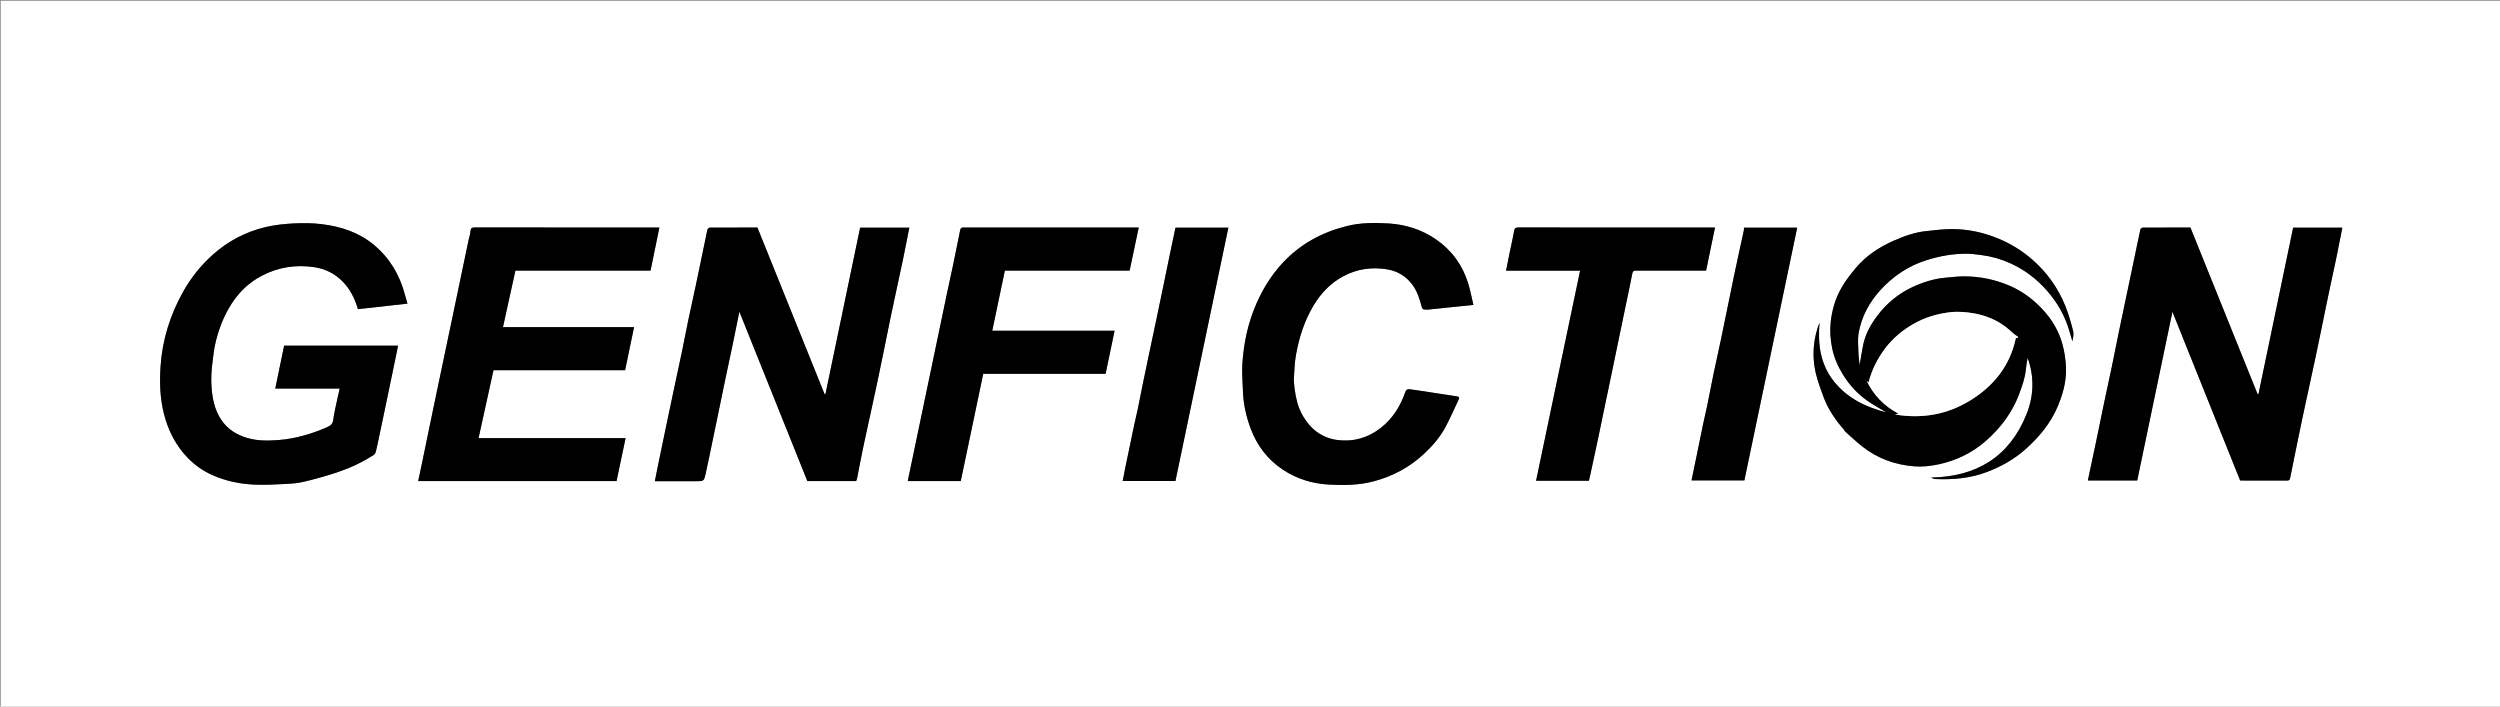
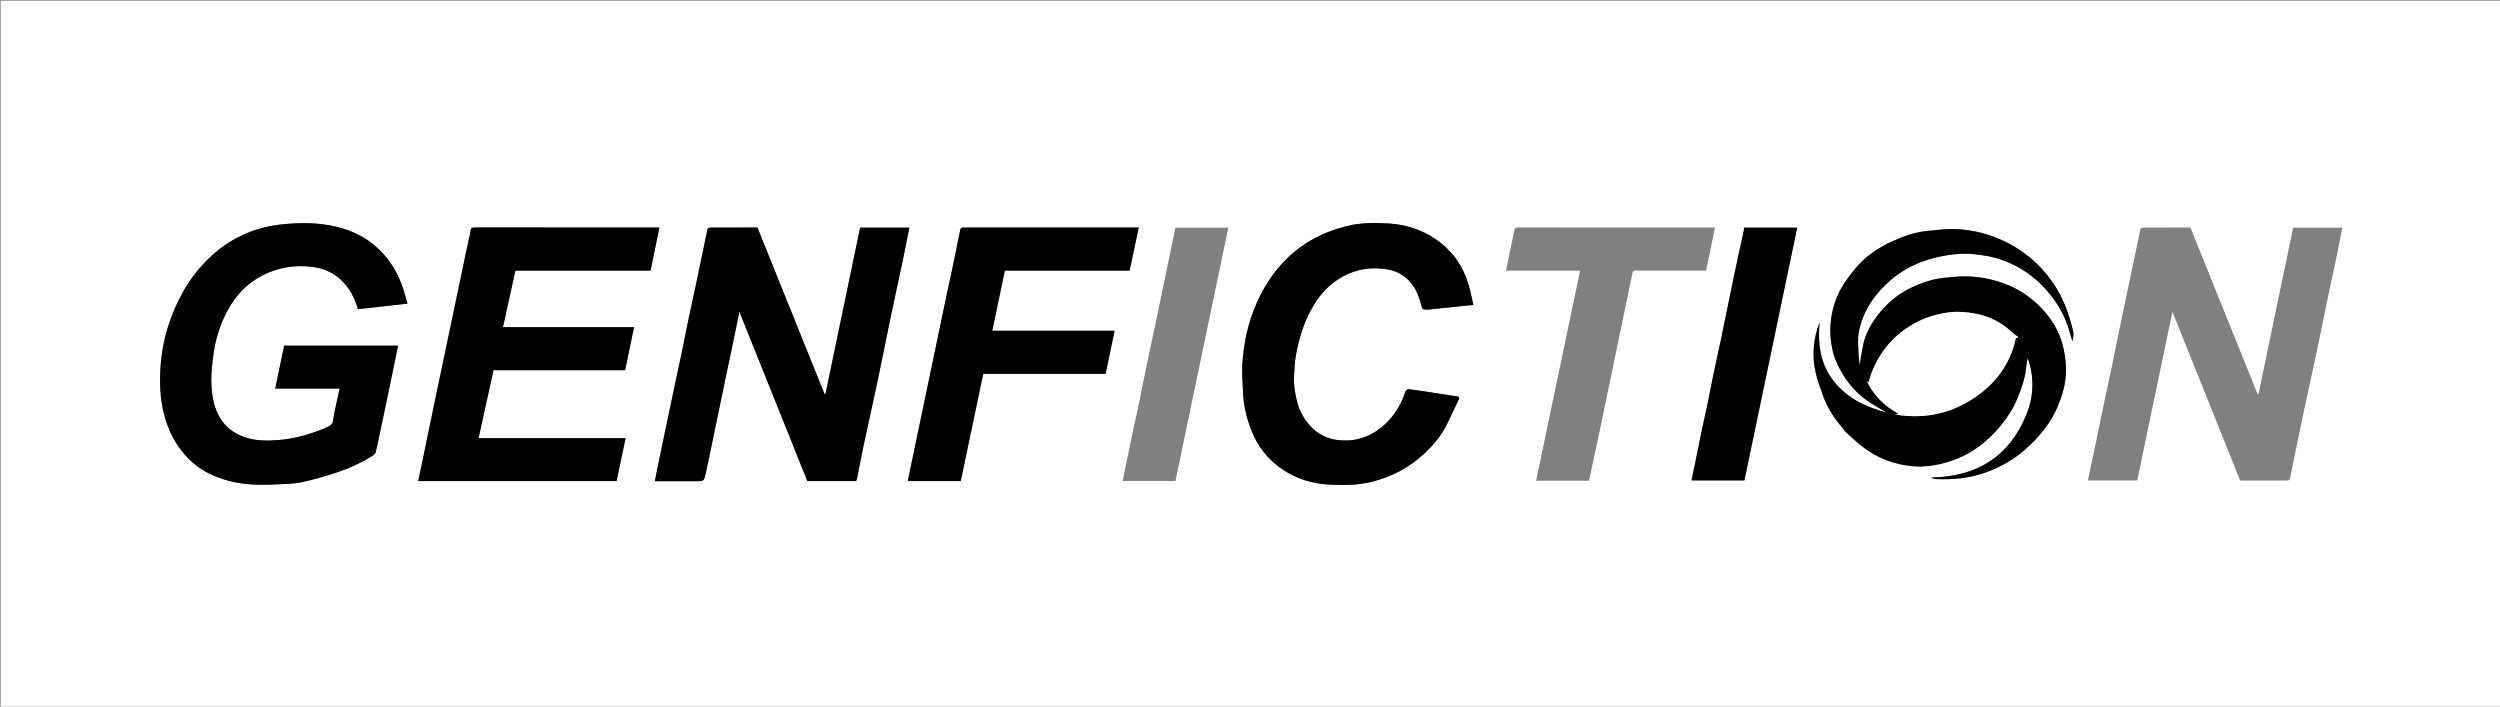
<svg xmlns="http://www.w3.org/2000/svg" version="1.1" id="Layer_1" x="0px" y="0px" width="100%" viewBox="0 0 3538 1000" enable-background="new 0 0 3538 1000" xml:space="preserve">
  <rect x="0" y="0" width="3538" height="1000" fill="#808080" stroke="none" />
-   <path fill="#FFFFFF" opacity="1" stroke="none" d=" M2530,1001   C1686.667,1001 843.833,1001 1,1001   C1,667.667 1,334.333 1,1   C1180.333,1 2359.667,1 3539,1   C3539,334.333 3539,667.667 3539,1001   C3202.833,1001 2866.667,1001 2530,1001  M1260.002,450.621   C1262.335,439.747 1264.665,428.872 1267.001,417.999   C1270.657,400.982 1274.401,383.983 1277.95,366.944   C1281.037,352.119 1283.906,337.248 1286.911,322.195   C1263.714,322.195 1240.596,322.195 1217.254,322.195   C1200.893,400.735 1184.534,479.261 1168.176,557.786   C1167.756,557.768 1167.336,557.75 1166.916,557.732   C1135.248,479.176 1103.58,400.621 1071.886,322   C1049.268,322 1026.945,321.955 1004.624,322.124   C1003.41,322.134 1001.374,323.763 1001.125,324.937   C995.627,350.806 990.39,376.73 984.966,402.614   C981.43,419.489 977.582,436.299 974.048,453.175   C970.907,468.175 968.093,483.244 964.974,498.249   C961.497,514.977 957.815,531.661 954.267,548.374   C950.485,566.195 946.735,584.022 943.007,601.854   C938.817,621.897 934.651,641.945 930.508,661.998   C929.225,668.209 928.054,674.443 926.766,681   C946.712,681 965.861,681 985.01,681   C995.883,681 996.174,681.067 998.502,670.877   C1001.912,655.947 1004.87,640.912 1007.995,625.916   C1011.186,610.605 1014.353,595.288 1017.519,579.972   C1020.687,564.653 1023.803,549.323 1027.013,534.013   C1029.923,520.132 1032.991,506.283 1035.88,492.397   C1039.412,475.418 1042.831,458.415 1046.371,441.066   C1078.525,521.201 1110.535,600.977 1142.565,680.801   C1165.601,680.801 1188.726,680.801 1211.575,680.801   C1212.105,679.318 1212.701,678.133 1212.95,676.88   C1216.007,661.526 1218.818,646.12 1222.075,630.81   C1228.244,601.812 1234.802,572.897 1240.94,543.893   C1247.45,513.127 1253.659,482.298 1260.002,450.621  M2978.5,680   C2993.812,680 3009.125,680 3024.591,680   C3041.207,600.352 3057.787,520.877 3074.412,441.184   C3106.421,520.943 3138.362,600.534 3170.254,680   C3192.826,680 3214.82,679.934 3236.812,680.08   C3239.682,680.099 3240.528,678.779 3240.99,676.516   C3246.67,648.705 3252.203,620.862 3258.061,593.088   C3264.545,562.342 3271.441,531.682 3277.942,500.939   C3283.78,473.327 3289.269,445.641 3295.021,418.01   C3298.567,400.971 3302.401,383.991 3305.949,366.952   C3309.037,352.125 3311.906,337.252 3314.912,322.197   C3291.722,322.197 3268.604,322.197 3245.255,322.197   C3228.894,400.733 3212.534,479.261 3196.174,557.789   C3195.755,557.773 3195.335,557.757 3194.916,557.74   C3163.248,479.185 3131.581,400.629 3099.885,322   C3077.281,322 3054.959,321.963 3032.637,322.103   C3031.425,322.11 3029.366,323.41 3029.143,324.426   C3025.95,338.913 3023.031,353.46 3019.995,367.981   C3016.4,385.18 3012.75,402.367 3009.134,419.561   C3005.749,435.654 3002.33,451.741 2999.015,467.85   C2995.537,484.756 2992.242,501.7 2988.725,518.598   C2985.243,535.324 2981.525,552.001 2978.019,568.722   C2974.18,587.03 2970.51,605.373 2966.683,623.683   C2962.792,642.297 2958.798,660.889 2954.74,680   C2962.577,680 2970.039,680 2978.5,680  M477.003,566.628   C475.143,575.796 472.777,584.899 471.61,594.154   C470.882,599.93 467.817,602.428 463.106,604.483   C441.106,614.077 418.236,620.852 394.352,622.74   C379.852,623.886 365.071,624.125 350.678,620.043   C335.162,615.641 322.107,607.601 313.1,594.129   C302.905,578.878 299.939,561.313 299.124,543.424   C298.735,534.874 299.171,526.208 300.119,517.693   C301.447,505.778 302.729,493.737 305.617,482.146   C309.566,466.293 315.422,451.061 323.579,436.674   C334.965,416.595 350.328,400.74 370.722,390.106   C394.086,377.924 419.135,374.171 445.077,378.136   C460.04,380.422 473.356,386.879 484.27,397.75   C495.291,408.728 502.074,422.091 506.58,437.517   C529.624,434.941 552.634,432.369 576.65,429.684   C575.389,425.312 574.13,421.247 573.045,417.135   C565.697,389.296 551.861,365.626 529.562,346.908   C507.965,328.779 482.483,320.585 455.283,317.226   C442.03,315.589 428.439,315.524 415.079,316.228   C401.812,316.928 388.378,318.378 375.485,321.459   C347.643,328.112 322.742,341.194 301.335,360.294   C284.28,375.512 270.116,393.185 258.954,413.233   C240.724,445.975 229.727,481.034 227.244,518.334   C225.75,540.776 226.377,563.374 231.969,585.506   C238.019,609.455 248.905,630.826 266.201,648.488   C275.955,658.448 287.272,666.385 300.261,672.2   C319.646,680.877 339.93,685.024 360.866,685.83   C375.247,686.384 389.704,685.625 404.099,684.892   C412.865,684.446 421.776,683.763 430.27,681.722   C445.852,677.978 461.347,673.676 476.559,668.64   C494.886,662.572 512.396,654.459 528.667,643.939   C530.184,642.958 531.459,640.886 531.903,639.087   C533.755,631.585 535.272,623.999 536.866,616.434   C540.258,600.342 543.636,584.248 546.995,568.149   C551.176,548.106 555.337,528.058 559.493,508.01   C560.78,501.801 562.021,495.583 563.315,489.214   C509.003,489.214 455.565,489.214 402.108,489.214   C397.923,509.436 393.779,529.455 389.548,549.9   C420.392,549.9 450.513,549.9 480.739,549.9   C479.457,555.39 478.247,560.571 477.003,566.628  M782.5,620   C747.511,620 712.523,620 677.266,620   C684.313,587.916 691.311,556.061 698.373,523.913   C760.605,523.913 822.716,523.913 884.658,523.913   C888.883,503.535 893.034,483.508 897.301,462.928   C835.235,462.928 773.673,462.928 711.802,462.928   C717.725,436.019 723.535,409.628 729.411,382.93   C793.243,382.93 857.019,382.93 920.65,382.93   C924.836,362.534 928.95,342.486 933.154,322   C922.693,322 912.553,322 902.413,322   C825.589,322 748.764,322.026 671.94,321.927   C667.922,321.922 666.098,322.795 665.848,327.222   C665.615,331.343 664.064,335.38 663.202,339.477   C659.447,357.306 655.731,375.143 652.002,392.978   C647.811,413.02 643.627,433.063 639.431,453.104   C635.961,469.675 632.479,486.244 629.002,502.813   C625.128,521.273 621.246,539.73 617.382,558.191   C614.244,573.186 611.11,588.181 608.006,603.182   C604.509,620.081 601.067,636.992 597.563,653.889   C595.714,662.807 593.782,671.707 591.848,680.803   C685.843,680.803 779.279,680.803 872.529,680.803   C876.801,660.51 881.025,640.442 885.328,620   C850.795,620 817.148,620 782.5,620  M2609.574,608.049   C2610.3,609.113 2610.845,610.38 2611.78,611.208   C2619.572,618.11 2627.18,625.252 2635.325,631.715   C2656.784,648.743 2681.535,657.708 2708.678,659.899   C2720.483,660.852 2732.256,659.564 2743.892,657.037   C2768.598,651.671 2790.843,640.985 2809.786,624.462   C2830.639,606.274 2847.244,584.655 2857.206,558.422   C2861.611,546.822 2865.725,535.177 2867.01,522.734   C2867.294,519.981 2867.608,517.228 2868.029,514.493   C2868.445,511.792 2869.014,509.114 2869.516,506.426   C2879.316,533.505 2878.273,560.739 2867.744,586.755   C2843.42,646.86 2796.831,674.715 2732.831,675.858   C2734.593,676.852 2736.181,677.426 2737.803,677.884   C2738.424,678.059 2739.12,677.973 2739.782,677.999   C2764.283,678.958 2788.283,676.828 2811.525,668.092   C2832.001,660.396 2850.779,649.819 2866.969,635.297   C2886.053,618.18 2902.205,598.735 2912.331,574.582   C2918.661,559.481 2923.072,544.033 2923.728,527.879   C2924.162,517.201 2922.887,506.241 2920.807,495.717   C2916.877,475.842 2908.015,457.886 2894.822,442.562   C2880.667,426.119 2863.848,412.809 2843.641,404.213   C2823.732,395.744 2802.911,391.372 2781.347,391.13   C2771.856,391.024 2762.335,392.174 2752.854,393.034   C2736.483,394.519 2721.011,399.549 2706.251,406.441   C2686.478,415.674 2670.02,429.346 2656.873,446.743   C2647.612,458.999 2640.136,472.337 2636.894,487.554   C2634.871,497.046 2633.521,506.682 2631.755,516.914   C2631.129,510.656 2630.197,504.891 2630.052,499.106   C2629.816,489.62 2628.74,479.875 2630.418,470.677   C2634.646,447.496 2645.691,427.302 2661.596,410.006   C2679.627,390.399 2701.21,376.008 2726.807,368.047   C2745.707,362.169 2765.031,358.719 2784.872,359.086   C2791.38,359.206 2797.884,360.213 2804.364,361.024   C2818.502,362.794 2832.089,366.705 2845.036,372.577   C2865.048,381.653 2882.189,394.62 2896.723,411.158   C2911.981,428.518 2923.062,448.065 2929.134,470.41   C2930.279,474.623 2931.608,478.787 2932.852,482.974   C2933.973,477.934 2934.978,472.686 2933.775,468.006   C2930.79,456.391 2927.496,444.758 2923.068,433.633   C2912.703,407.595 2896.81,385.352 2875.534,366.898   C2861.369,354.612 2845.696,345.027 2828.45,337.826   C2807.439,329.051 2785.508,324.297 2762.818,324.188   C2750.578,324.13 2738.31,325.803 2726.089,327.046   C2709.923,328.691 2694.736,334.165 2680.037,340.623   C2659.214,349.773 2640.431,362.199 2625.78,379.893   C2618.677,388.472 2611.714,397.385 2606.205,407.014   C2597.508,422.213 2592.559,438.761 2590.77,456.427   C2589.529,468.698 2590.451,480.532 2592.799,492.46   C2595.441,505.884 2600.884,518.119 2607.956,529.743   C2617.04,544.674 2628.659,557.303 2642.921,567.284   C2651.465,573.264 2660.698,578.26 2669.645,583.714   C2640.786,576.25 2614.705,563.891 2595.513,539.953   C2575.962,515.565 2572.384,487.03 2575.003,456.827   C2572.602,462.507 2570.941,468.137 2569.625,473.845   C2565.469,491.877 2565.511,510.08 2569.69,527.966   C2572.443,539.753 2576.756,551.225 2581.004,562.601   C2587.285,579.425 2597.343,594.027 2609.574,608.049  M1832,549.304   C1831.667,544.72 1830.821,540.105 1831.1,535.559   C1831.802,524.127 1832.134,512.565 1834.196,501.347   C1838.66,477.07 1846.106,453.73 1858.924,432.327   C1869.411,414.813 1882.916,400.643 1901.09,390.929   C1920.69,380.453 1941.477,377.58 1963.062,381.142   C1978.157,383.633 1990.544,391.278 1999.597,404.016   C2006.173,413.27 2009.272,423.817 2012.07,434.564   C2012.402,435.84 2013.604,437.667 2014.631,437.835   C2017.389,438.285 2020.293,438.203 2023.099,437.927   C2035.61,436.695 2048.104,435.305 2060.608,434.006   C2068.375,433.2 2076.148,432.456 2085.169,431.559   C2082.708,421.257 2080.846,411.255 2077.907,401.581   C2069.968,375.443 2054.726,354.369 2032.233,338.795   C2012.118,324.868 1989.347,317.754 1965.251,316.26   C1945.43,315.031 1925.421,315.047 1905.82,319.972   C1870.348,328.884 1839.563,345.612 1814.576,372.784   C1799.156,389.552 1787.477,408.497 1778.308,429.206   C1766.198,456.56 1760.103,485.369 1758.192,515.014   C1757.375,527.689 1758.617,540.502 1759.01,553.249   C1759.58,571.693 1763.568,589.46 1770.026,606.683   C1779.068,630.796 1794.121,650.468 1815.521,664.685   C1835.086,677.683 1857.255,684.494 1880.546,685.75   C1901.834,686.898 1923.212,686.723 1944.232,681.112   C1971.141,673.93 1994.844,661.264 2015.186,642.296   C2026.966,631.312 2037.565,619.212 2045.234,605.048   C2052.236,592.117 2057.995,578.514 2064.371,565.24   C2065.526,562.835 2064.999,561.431 2062.403,561.025   C2053.59,559.644 2044.765,558.346 2035.947,557   C2022.962,555.017 2010,552.861 1996.98,551.148   C1993.912,550.745 1990.631,549.613 1988.731,555.05   C1981.777,574.95 1970.945,592.391 1953.953,605.655   C1935.776,619.844 1915.043,625.632 1892.661,622.716   C1870.477,619.826 1854.136,606.892 1843.146,587.452   C1836.627,575.922 1833.884,563.191 1832,549.304  M1341,411.527   C1322.234,501.213 1303.468,590.899 1284.659,680.792   C1310.263,680.792 1335.041,680.792 1359.652,680.792   C1370.272,630.108 1380.843,579.656 1391.454,529.017   C1449.165,529.017 1506.786,529.017 1564.65,529.017   C1568.876,508.738 1573.069,488.616 1577.347,468.091   C1519.331,468.091 1461.883,468.091 1404.219,468.091   C1410.199,439.563 1416.11,411.371 1422.069,382.944   C1481.199,382.944 1539.973,382.944 1598.648,382.944   C1602.951,362.549 1607.185,342.481 1611.506,322   C1609.614,322 1608.798,322 1607.981,322   C1526.668,322 1445.355,322 1364.042,322   C1363.209,322 1362.206,321.715 1361.582,322.078   C1360.591,322.653 1359.293,323.548 1359.093,324.509   C1355.64,341.089 1352.418,357.718 1348.97,374.299   C1346.445,386.445 1343.667,398.538 1341,411.527  M2322.5,322   C2264.513,322 2206.527,322.027 2148.541,321.934   C2144.973,321.928 2143.526,322.768 2142.862,326.604   C2141.023,337.239 2138.489,347.753 2136.305,358.33   C2134.648,366.352 2133.107,374.398 2131.386,383.08   C2166.816,383.08 2201.357,383.08 2236.156,383.08   C2215.301,482.611 2194.56,581.603 2173.866,680.367   C2199.146,680.367 2223.853,680.367 2248.643,680.367   C2249.517,676.513 2250.288,673.249 2250.995,669.972   C2254.664,652.959 2258.36,635.952 2261.963,618.926   C2265.033,604.412 2267.975,589.87 2271.001,575.347   C2274.256,559.724 2277.562,544.112 2280.81,528.488   C2283.896,513.646 2286.928,498.794 2290.001,483.95   C2293.531,466.899 2297.077,449.851 2300.624,432.804   C2303.743,417.809 2307.049,402.848 2309.873,387.798   C2310.552,384.178 2311.6,382.908 2315.349,382.924   C2345.841,383.059 2376.334,383 2406.826,383   C2409.46,383 2412.094,383 2414.449,383   C2418.686,362.527 2422.833,342.49 2427.073,322   C2392.415,322 2357.957,322 2322.5,322  M1609.964,580.243   C1608.31,587.463 1606.553,594.662 1605.021,601.908   C1600.788,621.941 1596.629,641.989 1592.484,662.041   C1591.203,668.242 1590.063,674.473 1588.849,680.74   C1614.378,680.74 1639.149,680.74 1663.467,680.74   C1688.459,561.102 1713.381,441.803 1738.367,322.198   C1713.005,322.198 1688.23,322.198 1663.554,322.198   C1661.127,333.635 1658.682,344.955 1656.329,356.294   C1653.182,371.453 1650.13,386.632 1646.993,401.794   C1643.529,418.532 1640.033,435.265 1636.516,451.992   C1633.034,468.552 1629.492,485.1 1626.004,501.659   C1623.079,515.543 1620.166,529.43 1617.302,543.328   C1614.827,555.333 1612.429,567.354 1609.964,580.243  M2410.002,601.626   C2406.821,617.107 2403.648,632.59 2400.456,648.069   C2398.288,658.585 2396.092,669.094 2393.864,679.823   C2419.137,679.823 2443.92,679.823 2468.655,679.823   C2493.568,560.578 2518.444,441.511 2543.37,322.202   C2517.815,322.202 2493.041,322.202 2467.981,322.202   C2467.981,323.534 2468.184,324.709 2467.951,325.79   C2463.339,347.216 2458.542,368.603 2454.057,390.055   C2447.918,419.419 2442.076,448.845 2435.972,478.216   C2432.464,495.096 2428.585,511.899 2425.067,528.777   C2421.906,543.941 2419.09,559.177 2415.967,574.349   C2414.148,583.182 2412.024,591.952 2410.002,601.626  z" />
+   <path fill="#FFFFFF" opacity="1" stroke="none" d=" M2530,1001   C1686.667,1001 843.833,1001 1,1001   C1,667.667 1,334.333 1,1   C1180.333,1 2359.667,1 3539,1   C3539,334.333 3539,667.667 3539,1001   C3202.833,1001 2866.667,1001 2530,1001  M1260.002,450.621   C1262.335,439.747 1264.665,428.872 1267.001,417.999   C1270.657,400.982 1274.401,383.983 1277.95,366.944   C1281.037,352.119 1283.906,337.248 1286.911,322.195   C1263.714,322.195 1240.596,322.195 1217.254,322.195   C1200.893,400.735 1184.534,479.261 1168.176,557.786   C1167.756,557.768 1167.336,557.75 1166.916,557.732   C1135.248,479.176 1103.58,400.621 1071.886,322   C1049.268,322 1026.945,321.955 1004.624,322.124   C1003.41,322.134 1001.374,323.763 1001.125,324.937   C995.627,350.806 990.39,376.73 984.966,402.614   C981.43,419.489 977.582,436.299 974.048,453.175   C970.907,468.175 968.093,483.244 964.974,498.249   C950.485,566.195 946.735,584.022 943.007,601.854   C938.817,621.897 934.651,641.945 930.508,661.998   C929.225,668.209 928.054,674.443 926.766,681   C946.712,681 965.861,681 985.01,681   C995.883,681 996.174,681.067 998.502,670.877   C1001.912,655.947 1004.87,640.912 1007.995,625.916   C1011.186,610.605 1014.353,595.288 1017.519,579.972   C1020.687,564.653 1023.803,549.323 1027.013,534.013   C1029.923,520.132 1032.991,506.283 1035.88,492.397   C1039.412,475.418 1042.831,458.415 1046.371,441.066   C1078.525,521.201 1110.535,600.977 1142.565,680.801   C1165.601,680.801 1188.726,680.801 1211.575,680.801   C1212.105,679.318 1212.701,678.133 1212.95,676.88   C1216.007,661.526 1218.818,646.12 1222.075,630.81   C1228.244,601.812 1234.802,572.897 1240.94,543.893   C1247.45,513.127 1253.659,482.298 1260.002,450.621  M2978.5,680   C2993.812,680 3009.125,680 3024.591,680   C3041.207,600.352 3057.787,520.877 3074.412,441.184   C3106.421,520.943 3138.362,600.534 3170.254,680   C3192.826,680 3214.82,679.934 3236.812,680.08   C3239.682,680.099 3240.528,678.779 3240.99,676.516   C3246.67,648.705 3252.203,620.862 3258.061,593.088   C3264.545,562.342 3271.441,531.682 3277.942,500.939   C3283.78,473.327 3289.269,445.641 3295.021,418.01   C3298.567,400.971 3302.401,383.991 3305.949,366.952   C3309.037,352.125 3311.906,337.252 3314.912,322.197   C3291.722,322.197 3268.604,322.197 3245.255,322.197   C3228.894,400.733 3212.534,479.261 3196.174,557.789   C3195.755,557.773 3195.335,557.757 3194.916,557.74   C3163.248,479.185 3131.581,400.629 3099.885,322   C3077.281,322 3054.959,321.963 3032.637,322.103   C3031.425,322.11 3029.366,323.41 3029.143,324.426   C3025.95,338.913 3023.031,353.46 3019.995,367.981   C3016.4,385.18 3012.75,402.367 3009.134,419.561   C3005.749,435.654 3002.33,451.741 2999.015,467.85   C2995.537,484.756 2992.242,501.7 2988.725,518.598   C2985.243,535.324 2981.525,552.001 2978.019,568.722   C2974.18,587.03 2970.51,605.373 2966.683,623.683   C2962.792,642.297 2958.798,660.889 2954.74,680   C2962.577,680 2970.039,680 2978.5,680  M477.003,566.628   C475.143,575.796 472.777,584.899 471.61,594.154   C470.882,599.93 467.817,602.428 463.106,604.483   C441.106,614.077 418.236,620.852 394.352,622.74   C379.852,623.886 365.071,624.125 350.678,620.043   C335.162,615.641 322.107,607.601 313.1,594.129   C302.905,578.878 299.939,561.313 299.124,543.424   C298.735,534.874 299.171,526.208 300.119,517.693   C301.447,505.778 302.729,493.737 305.617,482.146   C309.566,466.293 315.422,451.061 323.579,436.674   C334.965,416.595 350.328,400.74 370.722,390.106   C394.086,377.924 419.135,374.171 445.077,378.136   C460.04,380.422 473.356,386.879 484.27,397.75   C495.291,408.728 502.074,422.091 506.58,437.517   C529.624,434.941 552.634,432.369 576.65,429.684   C575.389,425.312 574.13,421.247 573.045,417.135   C565.697,389.296 551.861,365.626 529.562,346.908   C507.965,328.779 482.483,320.585 455.283,317.226   C442.03,315.589 428.439,315.524 415.079,316.228   C401.812,316.928 388.378,318.378 375.485,321.459   C347.643,328.112 322.742,341.194 301.335,360.294   C284.28,375.512 270.116,393.185 258.954,413.233   C240.724,445.975 229.727,481.034 227.244,518.334   C225.75,540.776 226.377,563.374 231.969,585.506   C238.019,609.455 248.905,630.826 266.201,648.488   C275.955,658.448 287.272,666.385 300.261,672.2   C319.646,680.877 339.93,685.024 360.866,685.83   C375.247,686.384 389.704,685.625 404.099,684.892   C412.865,684.446 421.776,683.763 430.27,681.722   C445.852,677.978 461.347,673.676 476.559,668.64   C494.886,662.572 512.396,654.459 528.667,643.939   C530.184,642.958 531.459,640.886 531.903,639.087   C533.755,631.585 535.272,623.999 536.866,616.434   C540.258,600.342 543.636,584.248 546.995,568.149   C551.176,548.106 555.337,528.058 559.493,508.01   C560.78,501.801 562.021,495.583 563.315,489.214   C509.003,489.214 455.565,489.214 402.108,489.214   C397.923,509.436 393.779,529.455 389.548,549.9   C420.392,549.9 450.513,549.9 480.739,549.9   C479.457,555.39 478.247,560.571 477.003,566.628  M782.5,620   C747.511,620 712.523,620 677.266,620   C684.313,587.916 691.311,556.061 698.373,523.913   C760.605,523.913 822.716,523.913 884.658,523.913   C888.883,503.535 893.034,483.508 897.301,462.928   C835.235,462.928 773.673,462.928 711.802,462.928   C717.725,436.019 723.535,409.628 729.411,382.93   C793.243,382.93 857.019,382.93 920.65,382.93   C924.836,362.534 928.95,342.486 933.154,322   C922.693,322 912.553,322 902.413,322   C825.589,322 748.764,322.026 671.94,321.927   C667.922,321.922 666.098,322.795 665.848,327.222   C665.615,331.343 664.064,335.38 663.202,339.477   C659.447,357.306 655.731,375.143 652.002,392.978   C647.811,413.02 643.627,433.063 639.431,453.104   C635.961,469.675 632.479,486.244 629.002,502.813   C625.128,521.273 621.246,539.73 617.382,558.191   C614.244,573.186 611.11,588.181 608.006,603.182   C604.509,620.081 601.067,636.992 597.563,653.889   C595.714,662.807 593.782,671.707 591.848,680.803   C685.843,680.803 779.279,680.803 872.529,680.803   C876.801,660.51 881.025,640.442 885.328,620   C850.795,620 817.148,620 782.5,620  M2609.574,608.049   C2610.3,609.113 2610.845,610.38 2611.78,611.208   C2619.572,618.11 2627.18,625.252 2635.325,631.715   C2656.784,648.743 2681.535,657.708 2708.678,659.899   C2720.483,660.852 2732.256,659.564 2743.892,657.037   C2768.598,651.671 2790.843,640.985 2809.786,624.462   C2830.639,606.274 2847.244,584.655 2857.206,558.422   C2861.611,546.822 2865.725,535.177 2867.01,522.734   C2867.294,519.981 2867.608,517.228 2868.029,514.493   C2868.445,511.792 2869.014,509.114 2869.516,506.426   C2879.316,533.505 2878.273,560.739 2867.744,586.755   C2843.42,646.86 2796.831,674.715 2732.831,675.858   C2734.593,676.852 2736.181,677.426 2737.803,677.884   C2738.424,678.059 2739.12,677.973 2739.782,677.999   C2764.283,678.958 2788.283,676.828 2811.525,668.092   C2832.001,660.396 2850.779,649.819 2866.969,635.297   C2886.053,618.18 2902.205,598.735 2912.331,574.582   C2918.661,559.481 2923.072,544.033 2923.728,527.879   C2924.162,517.201 2922.887,506.241 2920.807,495.717   C2916.877,475.842 2908.015,457.886 2894.822,442.562   C2880.667,426.119 2863.848,412.809 2843.641,404.213   C2823.732,395.744 2802.911,391.372 2781.347,391.13   C2771.856,391.024 2762.335,392.174 2752.854,393.034   C2736.483,394.519 2721.011,399.549 2706.251,406.441   C2686.478,415.674 2670.02,429.346 2656.873,446.743   C2647.612,458.999 2640.136,472.337 2636.894,487.554   C2634.871,497.046 2633.521,506.682 2631.755,516.914   C2631.129,510.656 2630.197,504.891 2630.052,499.106   C2629.816,489.62 2628.74,479.875 2630.418,470.677   C2634.646,447.496 2645.691,427.302 2661.596,410.006   C2679.627,390.399 2701.21,376.008 2726.807,368.047   C2745.707,362.169 2765.031,358.719 2784.872,359.086   C2791.38,359.206 2797.884,360.213 2804.364,361.024   C2818.502,362.794 2832.089,366.705 2845.036,372.577   C2865.048,381.653 2882.189,394.62 2896.723,411.158   C2911.981,428.518 2923.062,448.065 2929.134,470.41   C2930.279,474.623 2931.608,478.787 2932.852,482.974   C2933.973,477.934 2934.978,472.686 2933.775,468.006   C2930.79,456.391 2927.496,444.758 2923.068,433.633   C2912.703,407.595 2896.81,385.352 2875.534,366.898   C2861.369,354.612 2845.696,345.027 2828.45,337.826   C2807.439,329.051 2785.508,324.297 2762.818,324.188   C2750.578,324.13 2738.31,325.803 2726.089,327.046   C2709.923,328.691 2694.736,334.165 2680.037,340.623   C2659.214,349.773 2640.431,362.199 2625.78,379.893   C2618.677,388.472 2611.714,397.385 2606.205,407.014   C2597.508,422.213 2592.559,438.761 2590.77,456.427   C2589.529,468.698 2590.451,480.532 2592.799,492.46   C2595.441,505.884 2600.884,518.119 2607.956,529.743   C2617.04,544.674 2628.659,557.303 2642.921,567.284   C2651.465,573.264 2660.698,578.26 2669.645,583.714   C2640.786,576.25 2614.705,563.891 2595.513,539.953   C2575.962,515.565 2572.384,487.03 2575.003,456.827   C2572.602,462.507 2570.941,468.137 2569.625,473.845   C2565.469,491.877 2565.511,510.08 2569.69,527.966   C2572.443,539.753 2576.756,551.225 2581.004,562.601   C2587.285,579.425 2597.343,594.027 2609.574,608.049  M1832,549.304   C1831.667,544.72 1830.821,540.105 1831.1,535.559   C1831.802,524.127 1832.134,512.565 1834.196,501.347   C1838.66,477.07 1846.106,453.73 1858.924,432.327   C1869.411,414.813 1882.916,400.643 1901.09,390.929   C1920.69,380.453 1941.477,377.58 1963.062,381.142   C1978.157,383.633 1990.544,391.278 1999.597,404.016   C2006.173,413.27 2009.272,423.817 2012.07,434.564   C2012.402,435.84 2013.604,437.667 2014.631,437.835   C2017.389,438.285 2020.293,438.203 2023.099,437.927   C2035.61,436.695 2048.104,435.305 2060.608,434.006   C2068.375,433.2 2076.148,432.456 2085.169,431.559   C2082.708,421.257 2080.846,411.255 2077.907,401.581   C2069.968,375.443 2054.726,354.369 2032.233,338.795   C2012.118,324.868 1989.347,317.754 1965.251,316.26   C1945.43,315.031 1925.421,315.047 1905.82,319.972   C1870.348,328.884 1839.563,345.612 1814.576,372.784   C1799.156,389.552 1787.477,408.497 1778.308,429.206   C1766.198,456.56 1760.103,485.369 1758.192,515.014   C1757.375,527.689 1758.617,540.502 1759.01,553.249   C1759.58,571.693 1763.568,589.46 1770.026,606.683   C1779.068,630.796 1794.121,650.468 1815.521,664.685   C1835.086,677.683 1857.255,684.494 1880.546,685.75   C1901.834,686.898 1923.212,686.723 1944.232,681.112   C1971.141,673.93 1994.844,661.264 2015.186,642.296   C2026.966,631.312 2037.565,619.212 2045.234,605.048   C2052.236,592.117 2057.995,578.514 2064.371,565.24   C2065.526,562.835 2064.999,561.431 2062.403,561.025   C2053.59,559.644 2044.765,558.346 2035.947,557   C2022.962,555.017 2010,552.861 1996.98,551.148   C1993.912,550.745 1990.631,549.613 1988.731,555.05   C1981.777,574.95 1970.945,592.391 1953.953,605.655   C1935.776,619.844 1915.043,625.632 1892.661,622.716   C1870.477,619.826 1854.136,606.892 1843.146,587.452   C1836.627,575.922 1833.884,563.191 1832,549.304  M1341,411.527   C1322.234,501.213 1303.468,590.899 1284.659,680.792   C1310.263,680.792 1335.041,680.792 1359.652,680.792   C1370.272,630.108 1380.843,579.656 1391.454,529.017   C1449.165,529.017 1506.786,529.017 1564.65,529.017   C1568.876,508.738 1573.069,488.616 1577.347,468.091   C1519.331,468.091 1461.883,468.091 1404.219,468.091   C1410.199,439.563 1416.11,411.371 1422.069,382.944   C1481.199,382.944 1539.973,382.944 1598.648,382.944   C1602.951,362.549 1607.185,342.481 1611.506,322   C1609.614,322 1608.798,322 1607.981,322   C1526.668,322 1445.355,322 1364.042,322   C1363.209,322 1362.206,321.715 1361.582,322.078   C1360.591,322.653 1359.293,323.548 1359.093,324.509   C1355.64,341.089 1352.418,357.718 1348.97,374.299   C1346.445,386.445 1343.667,398.538 1341,411.527  M2322.5,322   C2264.513,322 2206.527,322.027 2148.541,321.934   C2144.973,321.928 2143.526,322.768 2142.862,326.604   C2141.023,337.239 2138.489,347.753 2136.305,358.33   C2134.648,366.352 2133.107,374.398 2131.386,383.08   C2166.816,383.08 2201.357,383.08 2236.156,383.08   C2215.301,482.611 2194.56,581.603 2173.866,680.367   C2199.146,680.367 2223.853,680.367 2248.643,680.367   C2249.517,676.513 2250.288,673.249 2250.995,669.972   C2254.664,652.959 2258.36,635.952 2261.963,618.926   C2265.033,604.412 2267.975,589.87 2271.001,575.347   C2274.256,559.724 2277.562,544.112 2280.81,528.488   C2283.896,513.646 2286.928,498.794 2290.001,483.95   C2293.531,466.899 2297.077,449.851 2300.624,432.804   C2303.743,417.809 2307.049,402.848 2309.873,387.798   C2310.552,384.178 2311.6,382.908 2315.349,382.924   C2345.841,383.059 2376.334,383 2406.826,383   C2409.46,383 2412.094,383 2414.449,383   C2418.686,362.527 2422.833,342.49 2427.073,322   C2392.415,322 2357.957,322 2322.5,322  M1609.964,580.243   C1608.31,587.463 1606.553,594.662 1605.021,601.908   C1600.788,621.941 1596.629,641.989 1592.484,662.041   C1591.203,668.242 1590.063,674.473 1588.849,680.74   C1614.378,680.74 1639.149,680.74 1663.467,680.74   C1688.459,561.102 1713.381,441.803 1738.367,322.198   C1713.005,322.198 1688.23,322.198 1663.554,322.198   C1661.127,333.635 1658.682,344.955 1656.329,356.294   C1653.182,371.453 1650.13,386.632 1646.993,401.794   C1643.529,418.532 1640.033,435.265 1636.516,451.992   C1633.034,468.552 1629.492,485.1 1626.004,501.659   C1623.079,515.543 1620.166,529.43 1617.302,543.328   C1614.827,555.333 1612.429,567.354 1609.964,580.243  M2410.002,601.626   C2406.821,617.107 2403.648,632.59 2400.456,648.069   C2398.288,658.585 2396.092,669.094 2393.864,679.823   C2419.137,679.823 2443.92,679.823 2468.655,679.823   C2493.568,560.578 2518.444,441.511 2543.37,322.202   C2517.815,322.202 2493.041,322.202 2467.981,322.202   C2467.981,323.534 2468.184,324.709 2467.951,325.79   C2463.339,347.216 2458.542,368.603 2454.057,390.055   C2447.918,419.419 2442.076,448.845 2435.972,478.216   C2432.464,495.096 2428.585,511.899 2425.067,528.777   C2421.906,543.941 2419.09,559.177 2415.967,574.349   C2414.148,583.182 2412.024,591.952 2410.002,601.626  z" />
  <path fill="#000000" opacity="1" stroke="none" d=" M1260.001,451.059   C1253.659,482.298 1247.45,513.127 1240.94,543.893   C1234.802,572.897 1228.244,601.812 1222.075,630.81   C1218.818,646.12 1216.007,661.526 1212.95,676.88   C1212.701,678.133 1212.105,679.318 1211.575,680.801   C1188.726,680.801 1165.601,680.801 1142.565,680.801   C1110.535,600.977 1078.525,521.201 1046.371,441.066   C1042.831,458.415 1039.412,475.418 1035.88,492.397   C1032.991,506.283 1029.923,520.132 1027.013,534.013   C1023.803,549.323 1020.687,564.653 1017.519,579.972   C1014.353,595.288 1011.186,610.605 1007.995,625.916   C1004.87,640.912 1001.912,655.947 998.502,670.877   C996.174,681.067 995.883,681 985.01,681   C965.861,681 946.712,681 926.766,681   C928.054,674.443 929.225,668.209 930.508,661.998   C934.651,641.945 938.817,621.897 943.007,601.854   C946.735,584.022 950.485,566.195 954.267,548.374   C957.815,531.661 961.497,514.977 964.974,498.249   C968.093,483.244 970.907,468.175 974.048,453.175   C977.582,436.299 981.43,419.489 984.966,402.614   C990.39,376.73 995.627,350.806 1001.125,324.937   C1001.374,323.763 1003.41,322.134 1004.624,322.124   C1026.945,321.955 1049.268,322 1071.886,322   C1103.58,400.621 1135.248,479.176 1166.916,557.732   C1167.336,557.75 1167.756,557.768 1168.176,557.786   C1184.534,479.261 1200.893,400.735 1217.254,322.195   C1240.596,322.195 1263.714,322.195 1286.911,322.195   C1283.906,337.248 1281.037,352.119 1277.95,366.944   C1274.401,383.983 1270.657,400.982 1267.001,417.999   C1264.665,428.872 1262.335,439.747 1260.001,451.059  z" />
-   <path fill="#000000" opacity="1" stroke="none" d=" M2978,680   C2970.039,680 2962.577,680 2954.74,680   C2958.798,660.889 2962.792,642.297 2966.683,623.683   C2970.51,605.373 2974.18,587.03 2978.019,568.722   C2981.525,552.001 2985.243,535.324 2988.725,518.598   C2992.242,501.7 2995.537,484.756 2999.015,467.85   C3002.33,451.741 3005.749,435.654 3009.134,419.561   C3012.75,402.367 3016.4,385.18 3019.995,367.981   C3023.031,353.46 3025.95,338.913 3029.143,324.426   C3029.366,323.41 3031.425,322.11 3032.637,322.103   C3054.959,321.963 3077.281,322 3099.885,322   C3131.581,400.629 3163.248,479.185 3194.916,557.74   C3195.335,557.757 3195.755,557.773 3196.174,557.789   C3212.534,479.261 3228.894,400.733 3245.255,322.197   C3268.604,322.197 3291.722,322.197 3314.912,322.197   C3311.906,337.252 3309.037,352.125 3305.949,366.952   C3302.401,383.991 3298.567,400.971 3295.021,418.01   C3289.269,445.641 3283.78,473.327 3277.942,500.939   C3271.441,531.682 3264.545,562.342 3258.061,593.088   C3252.203,620.862 3246.67,648.705 3240.99,676.516   C3240.528,678.779 3239.682,680.099 3236.812,680.08   C3214.82,679.934 3192.826,680 3170.254,680   C3138.362,600.534 3106.421,520.943 3074.412,441.184   C3057.787,520.877 3041.207,600.352 3024.591,680   C3009.125,680 2993.812,680 2978,680  z" />
  <path fill="#000000" opacity="1" stroke="none" d=" M477.02,566.19   C478.247,560.571 479.457,555.39 480.739,549.9   C450.513,549.9 420.392,549.9 389.548,549.9   C393.779,529.455 397.923,509.436 402.108,489.214   C455.565,489.214 509.003,489.214 563.315,489.214   C562.021,495.583 560.78,501.801 559.493,508.01   C555.337,528.058 551.176,548.106 546.995,568.149   C543.636,584.248 540.258,600.342 536.866,616.434   C535.272,623.999 533.755,631.585 531.903,639.087   C531.459,640.886 530.184,642.958 528.667,643.939   C512.396,654.459 494.886,662.572 476.559,668.64   C461.347,673.676 445.852,677.978 430.27,681.722   C421.776,683.763 412.865,684.446 404.099,684.892   C389.704,685.625 375.247,686.384 360.866,685.83   C339.93,685.024 319.646,680.877 300.261,672.2   C287.272,666.385 275.955,658.448 266.201,648.488   C248.905,630.826 238.019,609.455 231.969,585.506   C226.377,563.374 225.75,540.776 227.244,518.334   C229.727,481.034 240.724,445.975 258.954,413.233   C270.116,393.185 284.28,375.512 301.335,360.294   C322.742,341.194 347.643,328.112 375.485,321.459   C388.378,318.378 401.812,316.928 415.079,316.228   C428.439,315.524 442.03,315.589 455.283,317.226   C482.483,320.585 507.965,328.779 529.562,346.908   C551.861,365.626 565.697,389.296 573.045,417.135   C574.13,421.247 575.389,425.312 576.65,429.684   C552.634,432.369 529.624,434.941 506.58,437.517   C502.074,422.091 495.291,408.728 484.27,397.75   C473.356,386.879 460.04,380.422 445.077,378.136   C419.135,374.171 394.086,377.924 370.722,390.106   C350.328,400.74 334.965,416.595 323.579,436.674   C315.422,451.061 309.566,466.293 305.617,482.146   C302.729,493.737 301.447,505.778 300.119,517.693   C299.171,526.208 298.735,534.874 299.124,543.424   C299.939,561.313 302.905,578.878 313.1,594.129   C322.107,607.601 335.162,615.641 350.678,620.043   C365.071,624.125 379.852,623.886 394.352,622.74   C418.236,620.852 441.106,614.077 463.106,604.483   C467.817,602.428 470.882,599.93 471.61,594.154   C472.777,584.899 475.143,575.796 477.02,566.19  z" />
  <path fill="#000000" opacity="1" stroke="none" d=" M783,620   C817.148,620 850.795,620 885.328,620   C881.025,640.442 876.801,660.51 872.529,680.803   C779.279,680.803 685.843,680.803 591.848,680.803   C593.782,671.707 595.714,662.807 597.563,653.889   C601.067,636.992 604.509,620.081 608.006,603.182   C611.11,588.181 614.244,573.186 617.382,558.191   C621.246,539.73 625.128,521.273 629.002,502.813   C632.479,486.244 635.961,469.675 639.431,453.104   C643.627,433.063 647.811,413.02 652.002,392.978   C655.731,375.143 659.447,357.306 663.202,339.477   C664.064,335.38 665.615,331.343 665.848,327.222   C666.098,322.795 667.922,321.922 671.94,321.927   C748.764,322.026 825.589,322 902.413,322   C912.553,322 922.693,322 933.154,322   C928.95,342.486 924.836,362.534 920.65,382.93   C857.019,382.93 793.243,382.93 729.411,382.93   C723.535,409.628 717.725,436.019 711.802,462.928   C773.673,462.928 835.235,462.928 897.301,462.928   C893.034,483.508 888.883,503.535 884.658,523.913   C822.716,523.913 760.605,523.913 698.373,523.913   C691.311,556.061 684.313,587.916 677.266,620   C712.523,620 747.511,620 783,620  z" />
  <path fill="#000000" opacity="1" stroke="none" d=" M2609.302,607.799   C2597.343,594.027 2587.285,579.425 2581.004,562.601   C2576.756,551.225 2572.443,539.753 2569.69,527.966   C2565.511,510.08 2565.469,491.877 2569.625,473.845   C2570.941,468.137 2572.602,462.507 2575.003,456.827   C2572.384,487.03 2575.962,515.565 2595.513,539.953   C2614.705,563.891 2640.786,576.25 2669.645,583.714   C2660.698,578.26 2651.465,573.264 2642.921,567.284   C2628.659,557.303 2617.04,544.674 2607.956,529.743   C2600.884,518.119 2595.441,505.884 2592.799,492.46   C2590.451,480.532 2589.529,468.698 2590.77,456.427   C2592.559,438.761 2597.508,422.213 2606.205,407.014   C2611.714,397.385 2618.677,388.472 2625.78,379.893   C2640.431,362.199 2659.214,349.773 2680.037,340.623   C2694.736,334.165 2709.923,328.691 2726.089,327.046   C2738.31,325.803 2750.578,324.13 2762.818,324.188   C2785.508,324.297 2807.439,329.051 2828.45,337.826   C2845.696,345.027 2861.369,354.612 2875.534,366.898   C2896.81,385.352 2912.703,407.595 2923.068,433.633   C2927.496,444.758 2930.79,456.391 2933.775,468.006   C2934.978,472.686 2933.973,477.934 2932.852,482.974   C2931.608,478.787 2930.279,474.623 2929.134,470.41   C2923.062,448.065 2911.981,428.518 2896.723,411.158   C2882.189,394.62 2865.048,381.653 2845.036,372.577   C2832.089,366.705 2818.502,362.794 2804.364,361.024   C2797.884,360.213 2791.38,359.206 2784.872,359.086   C2765.031,358.719 2745.707,362.169 2726.807,368.047   C2701.21,376.008 2679.627,390.399 2661.596,410.006   C2645.691,427.302 2634.646,447.496 2630.418,470.677   C2628.74,479.875 2629.816,489.62 2630.052,499.106   C2630.197,504.891 2631.129,510.656 2631.755,516.914   C2633.521,506.682 2634.871,497.046 2636.894,487.554   C2640.136,472.337 2647.612,458.999 2656.873,446.743   C2670.02,429.346 2686.478,415.674 2706.251,406.441   C2721.011,399.549 2736.483,394.519 2752.854,393.034   C2762.335,392.174 2771.856,391.024 2781.347,391.13   C2802.911,391.372 2823.732,395.744 2843.641,404.213   C2863.848,412.809 2880.667,426.119 2894.822,442.562   C2908.015,457.886 2916.877,475.842 2920.807,495.717   C2922.887,506.241 2924.162,517.201 2923.728,527.879   C2923.072,544.033 2918.661,559.481 2912.331,574.582   C2902.205,598.735 2886.053,618.18 2866.969,635.297   C2850.779,649.819 2832.001,660.396 2811.525,668.092   C2788.283,676.828 2764.283,678.958 2739.782,677.999   C2739.12,677.973 2738.424,678.059 2737.803,677.884   C2736.181,677.426 2734.593,676.852 2732.831,675.858   C2796.831,674.715 2843.42,646.86 2867.744,586.755   C2878.273,560.739 2879.316,533.505 2869.516,506.426   C2869.014,509.114 2868.445,511.792 2868.029,514.493   C2867.608,517.228 2867.294,519.981 2867.01,522.734   C2865.725,535.177 2861.611,546.822 2857.206,558.422   C2847.244,584.655 2830.639,606.274 2809.786,624.462   C2790.843,640.985 2768.598,651.671 2743.892,657.037   C2732.256,659.564 2720.483,660.852 2708.678,659.899   C2681.535,657.708 2656.784,648.743 2635.325,631.715   C2627.18,625.252 2619.572,618.11 2611.78,611.208   C2610.845,610.38 2610.3,609.113 2609.302,607.799  M2850.002,472.504   C2845.907,468.994 2842.007,465.22 2837.679,462.024   C2824.807,452.52 2810.481,446.628 2794.63,443.689   C2782.26,441.395 2769.95,440.476 2757.625,442.133   C2740.179,444.477 2723.522,449.554 2708.06,458.369   C2692.664,467.146 2679.227,478.28 2668.522,492.23   C2657.36,506.777 2649.022,523.028 2644.382,541.305   C2643.292,540.348 2642.511,539.661 2641.73,538.975   C2651.5,559.2 2666.266,574.51 2686.63,585.353   C2684.834,585.8 2683.607,586.106 2681.743,586.57   C2720.639,593.059 2756.553,586.522 2789.329,566.034   C2822.159,545.511 2844.736,517.049 2852.877,478.189   C2853.3,478.26 2854.087,478.391 2854.875,478.523   C2855.312,478.001 2855.749,477.479 2856.186,476.958   C2854.294,475.641 2852.402,474.324 2850.002,472.504  z" />
  <path fill="#000000" opacity="1" stroke="none" d=" M1832,549.77   C1833.884,563.191 1836.627,575.922 1843.146,587.452   C1854.136,606.892 1870.477,619.826 1892.661,622.716   C1915.043,625.632 1935.776,619.844 1953.953,605.655   C1970.945,592.391 1981.777,574.95 1988.731,555.05   C1990.631,549.613 1993.912,550.745 1996.98,551.148   C2010,552.861 2022.962,555.017 2035.947,557   C2044.765,558.346 2053.59,559.644 2062.403,561.025   C2064.999,561.431 2065.526,562.835 2064.371,565.24   C2057.995,578.514 2052.236,592.117 2045.234,605.048   C2037.565,619.212 2026.966,631.312 2015.186,642.296   C1994.844,661.264 1971.141,673.93 1944.232,681.112   C1923.212,686.723 1901.834,686.898 1880.546,685.75   C1857.255,684.494 1835.086,677.683 1815.521,664.685   C1794.121,650.468 1779.068,630.796 1770.026,606.683   C1763.568,589.46 1759.58,571.693 1759.01,553.249   C1758.617,540.502 1757.375,527.689 1758.192,515.014   C1760.103,485.369 1766.198,456.56 1778.308,429.206   C1787.477,408.497 1799.156,389.552 1814.576,372.784   C1839.563,345.612 1870.348,328.884 1905.82,319.972   C1925.421,315.047 1945.43,315.031 1965.251,316.26   C1989.347,317.754 2012.118,324.868 2032.233,338.795   C2054.726,354.369 2069.968,375.443 2077.907,401.581   C2080.846,411.255 2082.708,421.257 2085.169,431.559   C2076.148,432.456 2068.375,433.2 2060.608,434.006   C2048.104,435.305 2035.61,436.695 2023.099,437.927   C2020.293,438.203 2017.389,438.285 2014.631,437.835   C2013.604,437.667 2012.402,435.84 2012.07,434.564   C2009.272,423.817 2006.173,413.27 1999.597,404.016   C1990.544,391.278 1978.157,383.633 1963.062,381.142   C1941.477,377.58 1920.69,380.453 1901.09,390.929   C1882.916,400.643 1869.411,414.813 1858.924,432.327   C1846.106,453.73 1838.66,477.07 1834.196,501.347   C1832.134,512.565 1831.802,524.127 1831.1,535.559   C1830.821,540.105 1831.667,544.72 1832,549.77  z" />
  <path fill="#000000" opacity="1" stroke="none" d=" M1341.001,411.091   C1343.667,398.538 1346.445,386.445 1348.97,374.299   C1352.418,357.718 1355.64,341.089 1359.093,324.509   C1359.293,323.548 1360.591,322.653 1361.582,322.078   C1362.206,321.715 1363.209,322 1364.042,322   C1445.355,322 1526.668,322 1607.981,322   C1608.798,322 1609.614,322 1611.506,322   C1607.185,342.481 1602.951,362.549 1598.648,382.944   C1539.973,382.944 1481.199,382.944 1422.069,382.944   C1416.11,411.371 1410.199,439.563 1404.219,468.091   C1461.883,468.091 1519.331,468.091 1577.347,468.091   C1573.069,488.616 1568.876,508.738 1564.65,529.017   C1506.786,529.017 1449.165,529.017 1391.454,529.017   C1380.843,579.656 1370.272,630.108 1359.652,680.792   C1335.041,680.792 1310.263,680.792 1284.659,680.792   C1303.468,590.899 1322.234,501.213 1341.001,411.091  z" />
-   <path fill="#000000" opacity="1" stroke="none" d=" M2323,322   C2357.957,322 2392.415,322 2427.073,322   C2422.833,342.49 2418.686,362.527 2414.449,383   C2412.094,383 2409.46,383 2406.826,383   C2376.334,383 2345.841,383.059 2315.349,382.924   C2311.6,382.908 2310.552,384.178 2309.873,387.798   C2307.049,402.848 2303.743,417.809 2300.624,432.804   C2297.077,449.851 2293.531,466.899 2290.001,483.95   C2286.928,498.794 2283.896,513.646 2280.81,528.488   C2277.562,544.112 2274.256,559.724 2271.001,575.347   C2267.975,589.87 2265.033,604.412 2261.963,618.926   C2258.36,635.952 2254.664,652.959 2250.995,669.972   C2250.288,673.249 2249.517,676.513 2248.643,680.367   C2223.853,680.367 2199.146,680.367 2173.866,680.367   C2194.56,581.603 2215.301,482.611 2236.156,383.08   C2201.357,383.08 2166.816,383.08 2131.386,383.08   C2133.107,374.398 2134.648,366.352 2136.305,358.33   C2138.489,347.753 2141.023,337.239 2142.862,326.604   C2143.526,322.768 2144.973,321.928 2148.541,321.934   C2206.527,322.027 2264.513,322 2323,322  z" />
-   <path fill="#000000" opacity="1" stroke="none" d=" M1609.981,579.805   C1612.429,567.354 1614.827,555.333 1617.302,543.328   C1620.166,529.43 1623.079,515.543 1626.004,501.659   C1629.492,485.1 1633.034,468.552 1636.516,451.992   C1640.033,435.265 1643.529,418.532 1646.993,401.794   C1650.13,386.632 1653.182,371.453 1656.329,356.294   C1658.682,344.955 1661.127,333.635 1663.554,322.198   C1688.23,322.198 1713.005,322.198 1738.367,322.198   C1713.381,441.803 1688.459,561.102 1663.467,680.74   C1639.149,680.74 1614.378,680.74 1588.849,680.74   C1590.063,674.473 1591.203,668.242 1592.484,662.041   C1596.629,641.989 1600.788,621.941 1605.021,601.908   C1606.553,594.662 1608.31,587.463 1609.981,579.805  z" />
  <path fill="#000000" opacity="1" stroke="none" d=" M2410.02,601.188   C2412.024,591.952 2414.148,583.182 2415.967,574.349   C2419.09,559.177 2421.906,543.941 2425.067,528.777   C2428.585,511.899 2432.464,495.096 2435.972,478.216   C2442.076,448.845 2447.918,419.419 2454.057,390.055   C2458.542,368.603 2463.339,347.216 2467.951,325.79   C2468.184,324.709 2467.981,323.534 2467.981,322.202   C2493.041,322.202 2517.815,322.202 2543.37,322.202   C2518.444,441.511 2493.568,560.578 2468.655,679.823   C2443.92,679.823 2419.137,679.823 2393.864,679.823   C2396.092,669.094 2398.288,658.585 2400.456,648.069   C2403.648,632.59 2406.821,617.107 2410.02,601.188  z" />
  <path fill="#FFFFFF" opacity="1" stroke="none" d=" M2850.256,472.756   C2852.402,474.324 2854.294,475.641 2856.186,476.958   C2855.749,477.479 2855.312,478.001 2854.875,478.523   C2854.087,478.391 2853.3,478.26 2852.877,478.189   C2844.736,517.049 2822.159,545.511 2789.329,566.034   C2756.553,586.522 2720.639,593.059 2681.743,586.57   C2683.607,586.106 2684.834,585.8 2686.63,585.353   C2666.266,574.51 2651.5,559.2 2641.73,538.975   C2642.511,539.661 2643.292,540.348 2644.382,541.305   C2649.022,523.028 2657.36,506.777 2668.522,492.23   C2679.227,478.28 2692.664,467.146 2708.06,458.369   C2723.522,449.554 2740.179,444.477 2757.625,442.133   C2769.95,440.476 2782.26,441.395 2794.63,443.689   C2810.481,446.628 2824.807,452.52 2837.679,462.024   C2842.007,465.22 2845.907,468.994 2850.256,472.756  z" />
</svg>